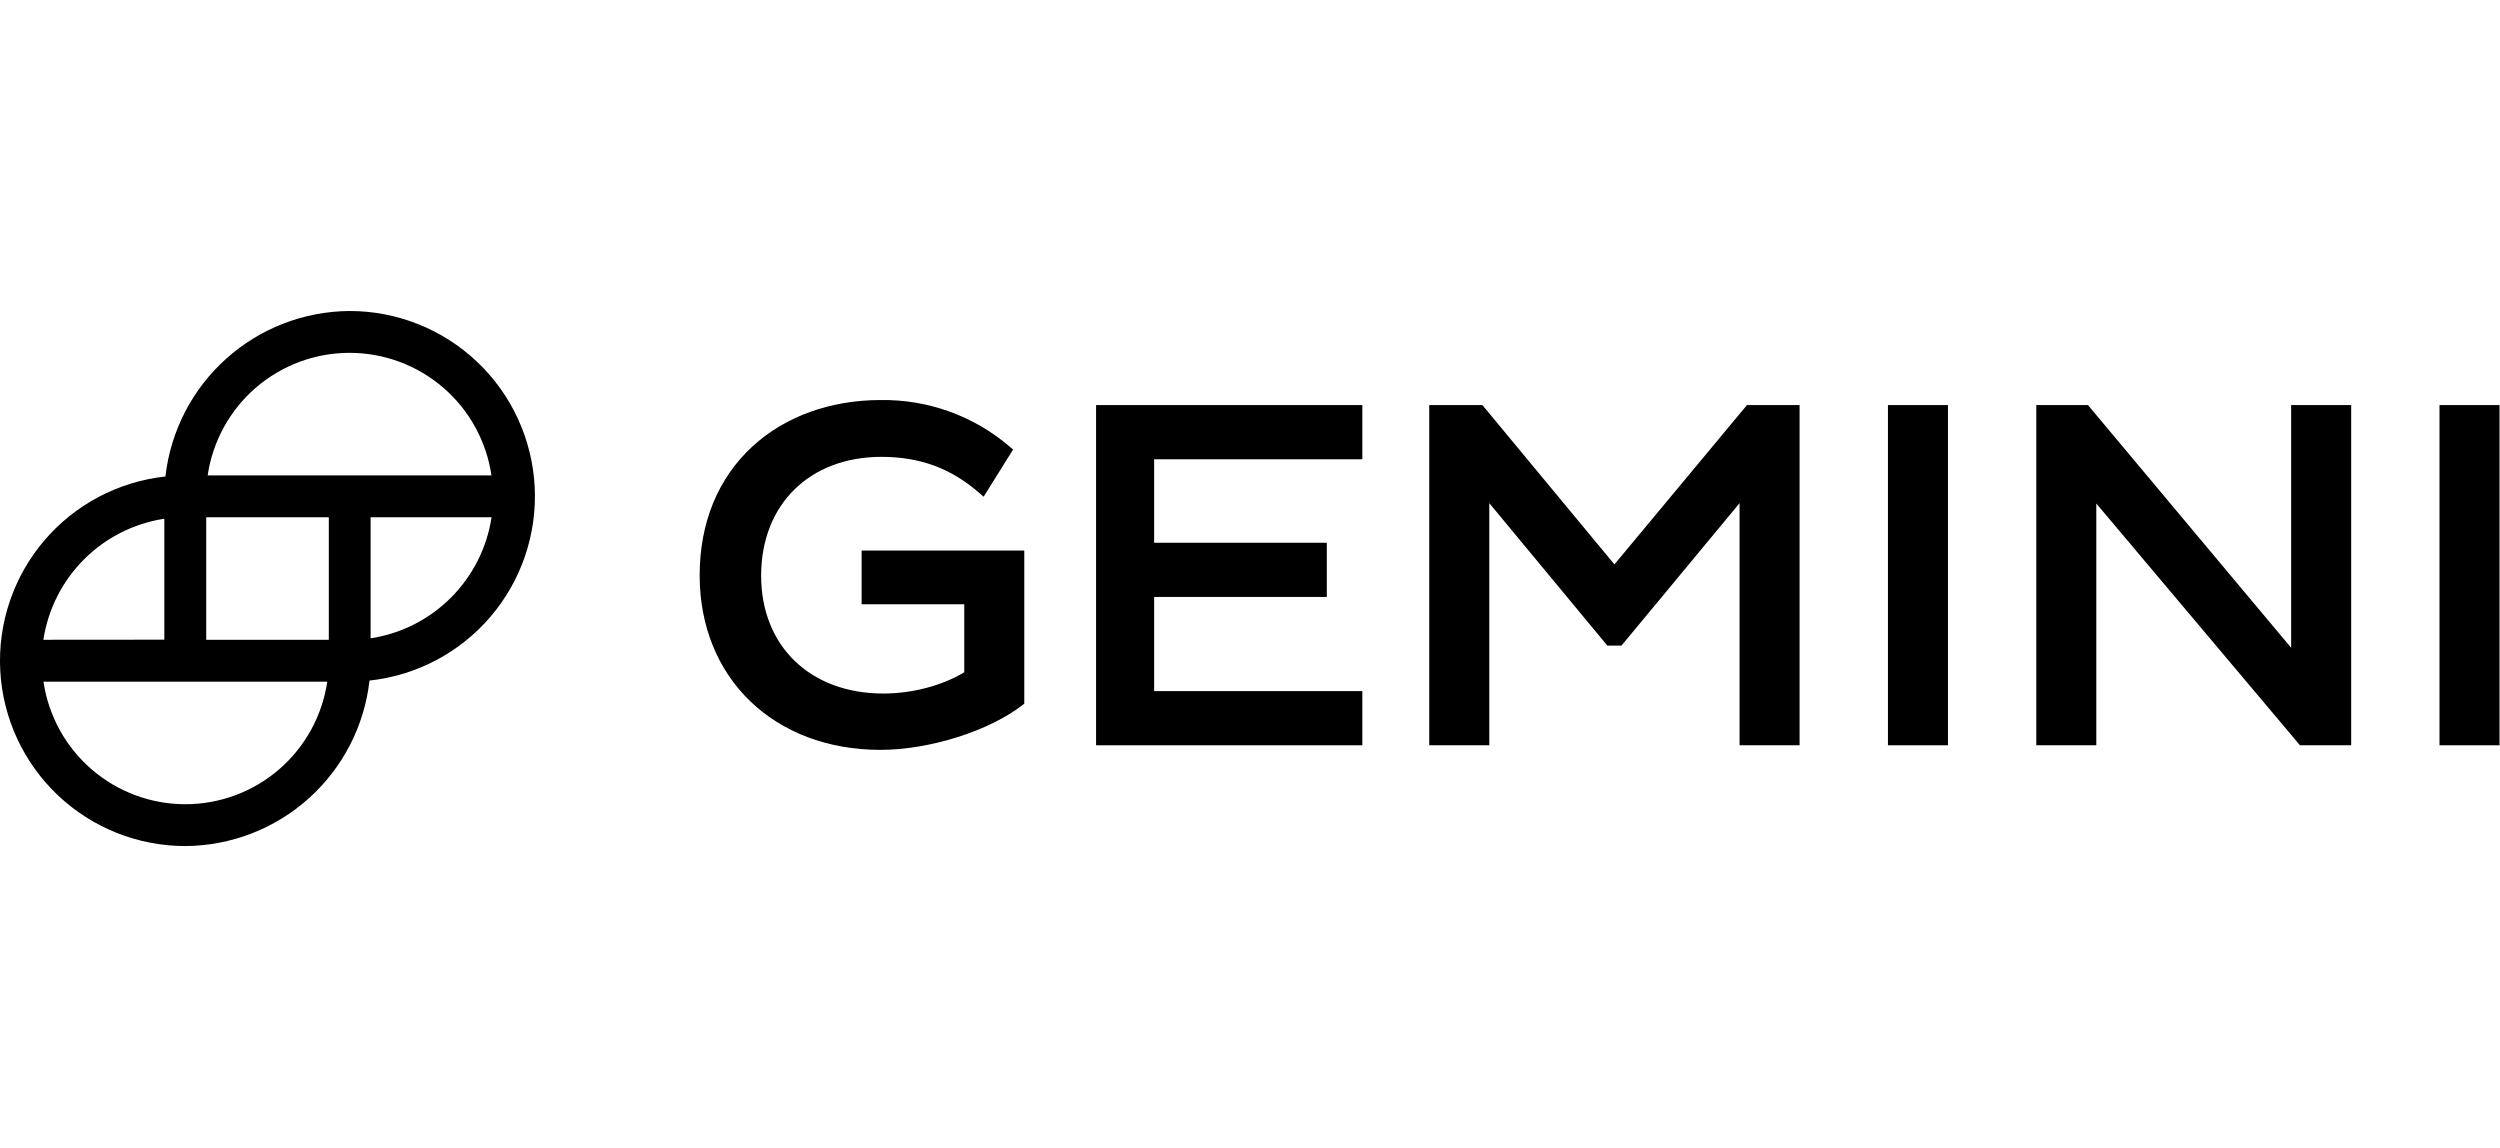
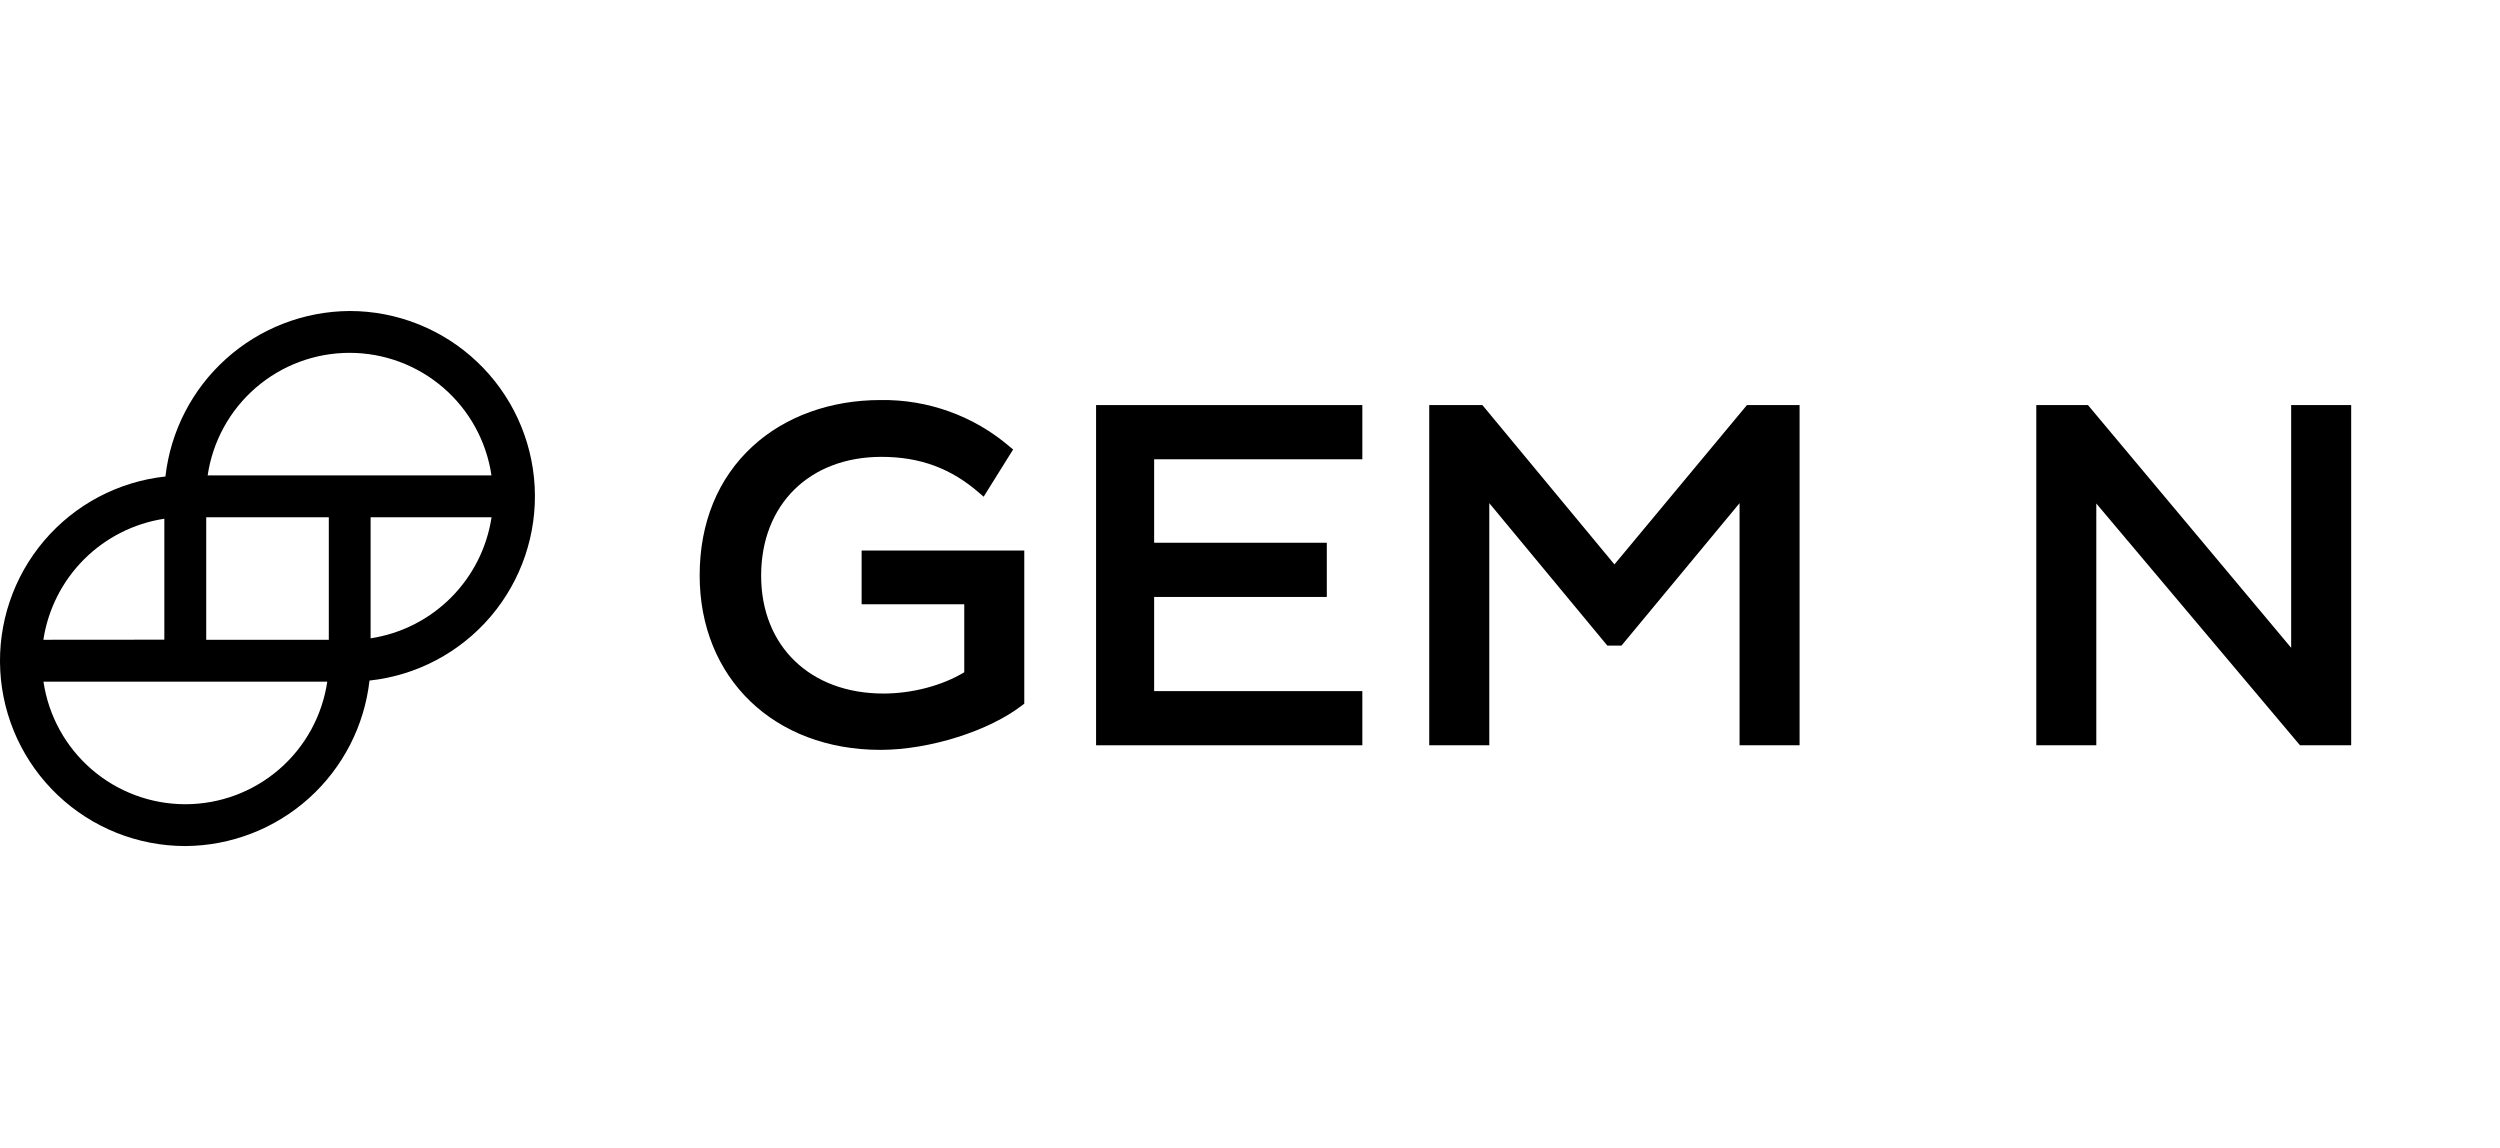
<svg xmlns="http://www.w3.org/2000/svg" width="209" height="96" viewBox="0 0 209 96" fill="none">
  <path fill-rule="evenodd" clip-rule="evenodd" d="M18.904 29.992C21.742 27.442 25.417 26.022 29.233 26C33.197 26.001 37.01 27.522 39.887 30.25C42.764 32.977 44.486 36.704 44.698 40.662C44.91 44.621 43.597 48.51 41.029 51.53C38.46 54.55 34.832 56.47 30.89 56.895C30.462 60.687 28.657 64.189 25.819 66.739C22.98 69.288 19.305 70.709 15.49 70.73C11.526 70.729 7.712 69.209 4.835 66.482C1.957 63.754 0.235 60.028 0.022 56.069C-0.19 52.11 1.123 48.22 3.691 45.2C6.26 42.181 9.888 40.26 13.83 39.835C14.26 36.044 16.065 32.542 18.904 29.992ZM37.699 49.964C39.518 48.144 40.708 45.789 41.094 43.245H30.983V53.364C33.527 52.976 35.88 51.785 37.699 49.964ZM7.021 46.766C5.202 48.587 4.012 50.941 3.626 53.485L13.738 53.477V43.366C11.194 43.754 8.84 44.945 7.021 46.766ZM23.334 64.317C25.512 62.436 26.941 59.834 27.359 56.987H3.634C4.053 59.834 5.482 62.436 7.659 64.317C9.837 66.198 12.619 67.233 15.497 67.233C18.375 67.233 21.156 66.198 23.334 64.317ZM27.488 53.485V43.245H17.24V53.485H27.488ZM21.386 32.413C19.208 34.294 17.78 36.895 17.361 39.743H41.086C40.667 36.895 39.239 34.294 37.061 32.413C34.883 30.532 32.101 29.497 29.224 29.497C26.346 29.497 23.564 30.532 21.386 32.413Z" fill="black" />
  <path d="M72.032 50.515H80.612V56.201C78.771 57.317 76.258 57.98 73.85 57.98C67.738 57.98 63.631 54.02 63.631 48.126C63.631 42.185 67.672 38.193 73.687 38.193C76.916 38.193 79.521 39.156 81.886 41.227L82.233 41.524L84.696 37.578L84.433 37.359C81.425 34.773 77.572 33.38 73.606 33.444C69.425 33.444 65.628 34.817 62.915 37.314C60.021 39.974 58.492 43.708 58.492 48.102C58.492 56.69 64.707 62.689 73.606 62.689C77.697 62.689 82.691 61.111 85.478 58.945L85.63 58.827V46.023H72.032V50.515Z" fill="black" />
  <path d="M91.632 62.306H113.892V57.777H96.486V49.905H110.921V45.374H96.486V38.396H113.892V33.865H91.632V62.306Z" fill="black" />
  <path d="M123.928 33.865L134.966 47.184L146.044 33.865H150.445V62.306H145.428V42.064L135.558 53.97H134.372L124.505 42.064V62.306H119.484V33.865H123.928Z" fill="black" />
-   <path d="M162.85 33.865H157.832V62.306H162.85V33.865Z" fill="black" />
  <path d="M174.672 34.007L191.541 54.157V33.865H196.559V62.306H192.28L192.162 62.166L175.251 42.093V62.306H170.234V33.865H174.554L174.672 34.007Z" fill="black" />
-   <path d="M208.961 33.865H203.943V62.306H208.961V33.865Z" fill="black" />
</svg>